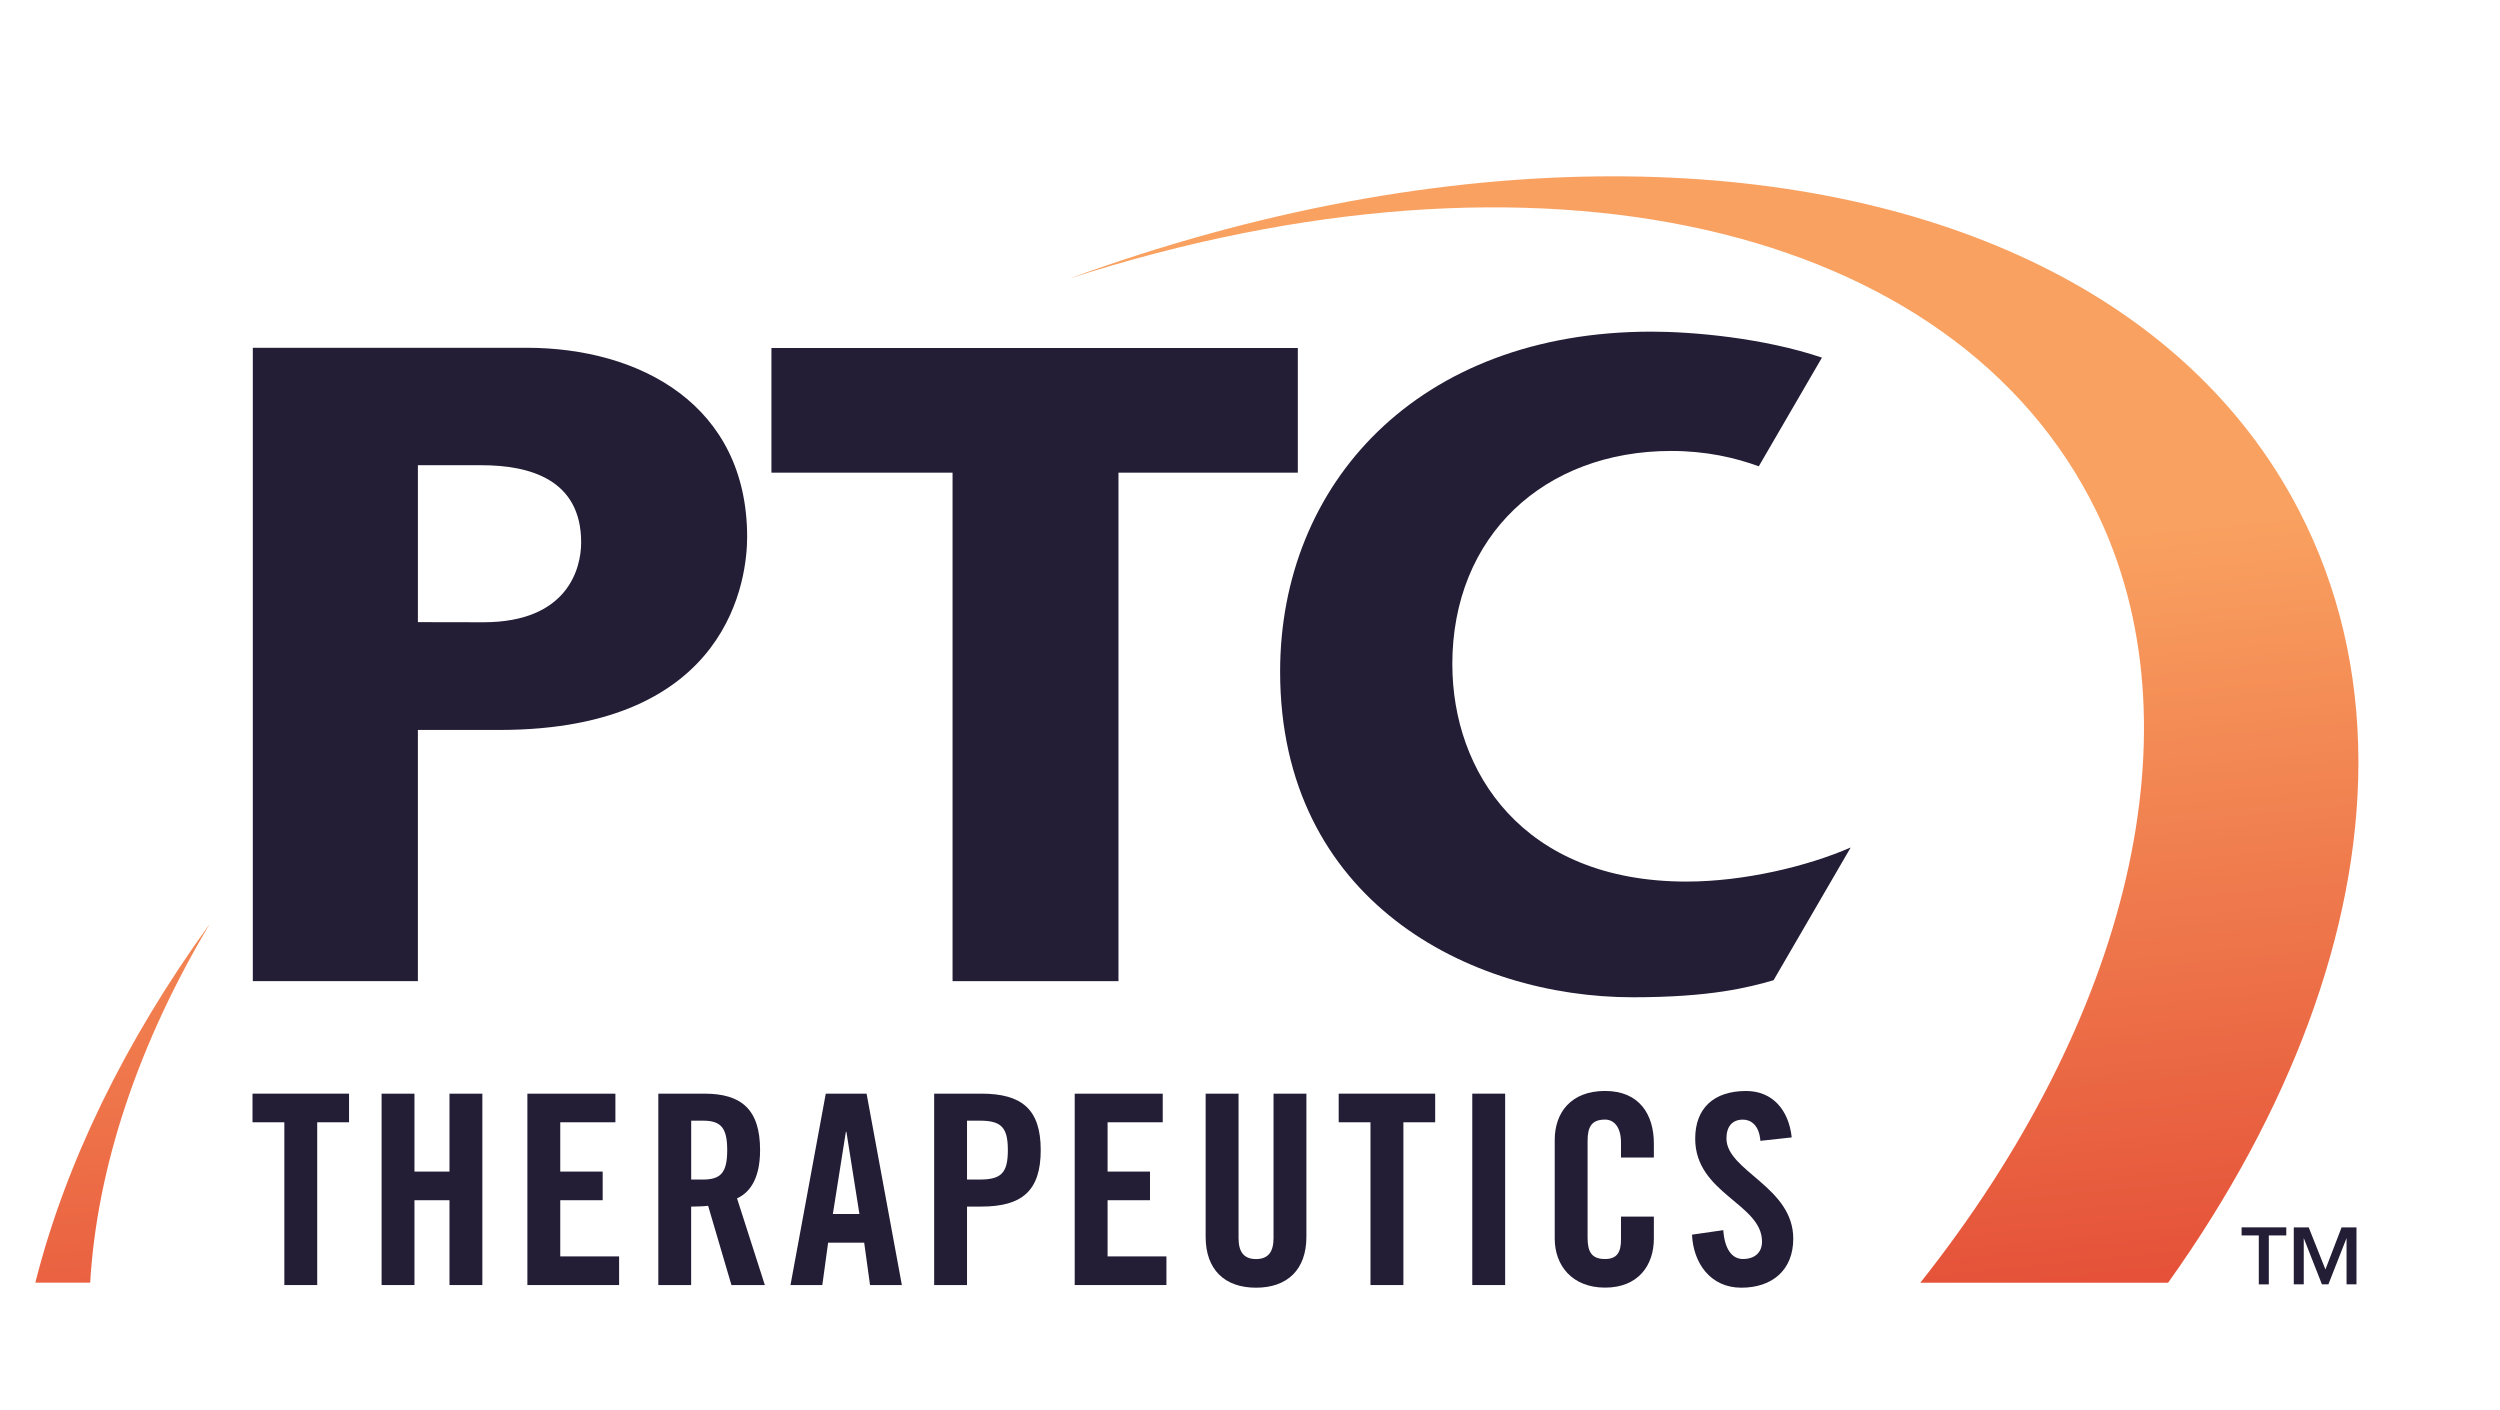
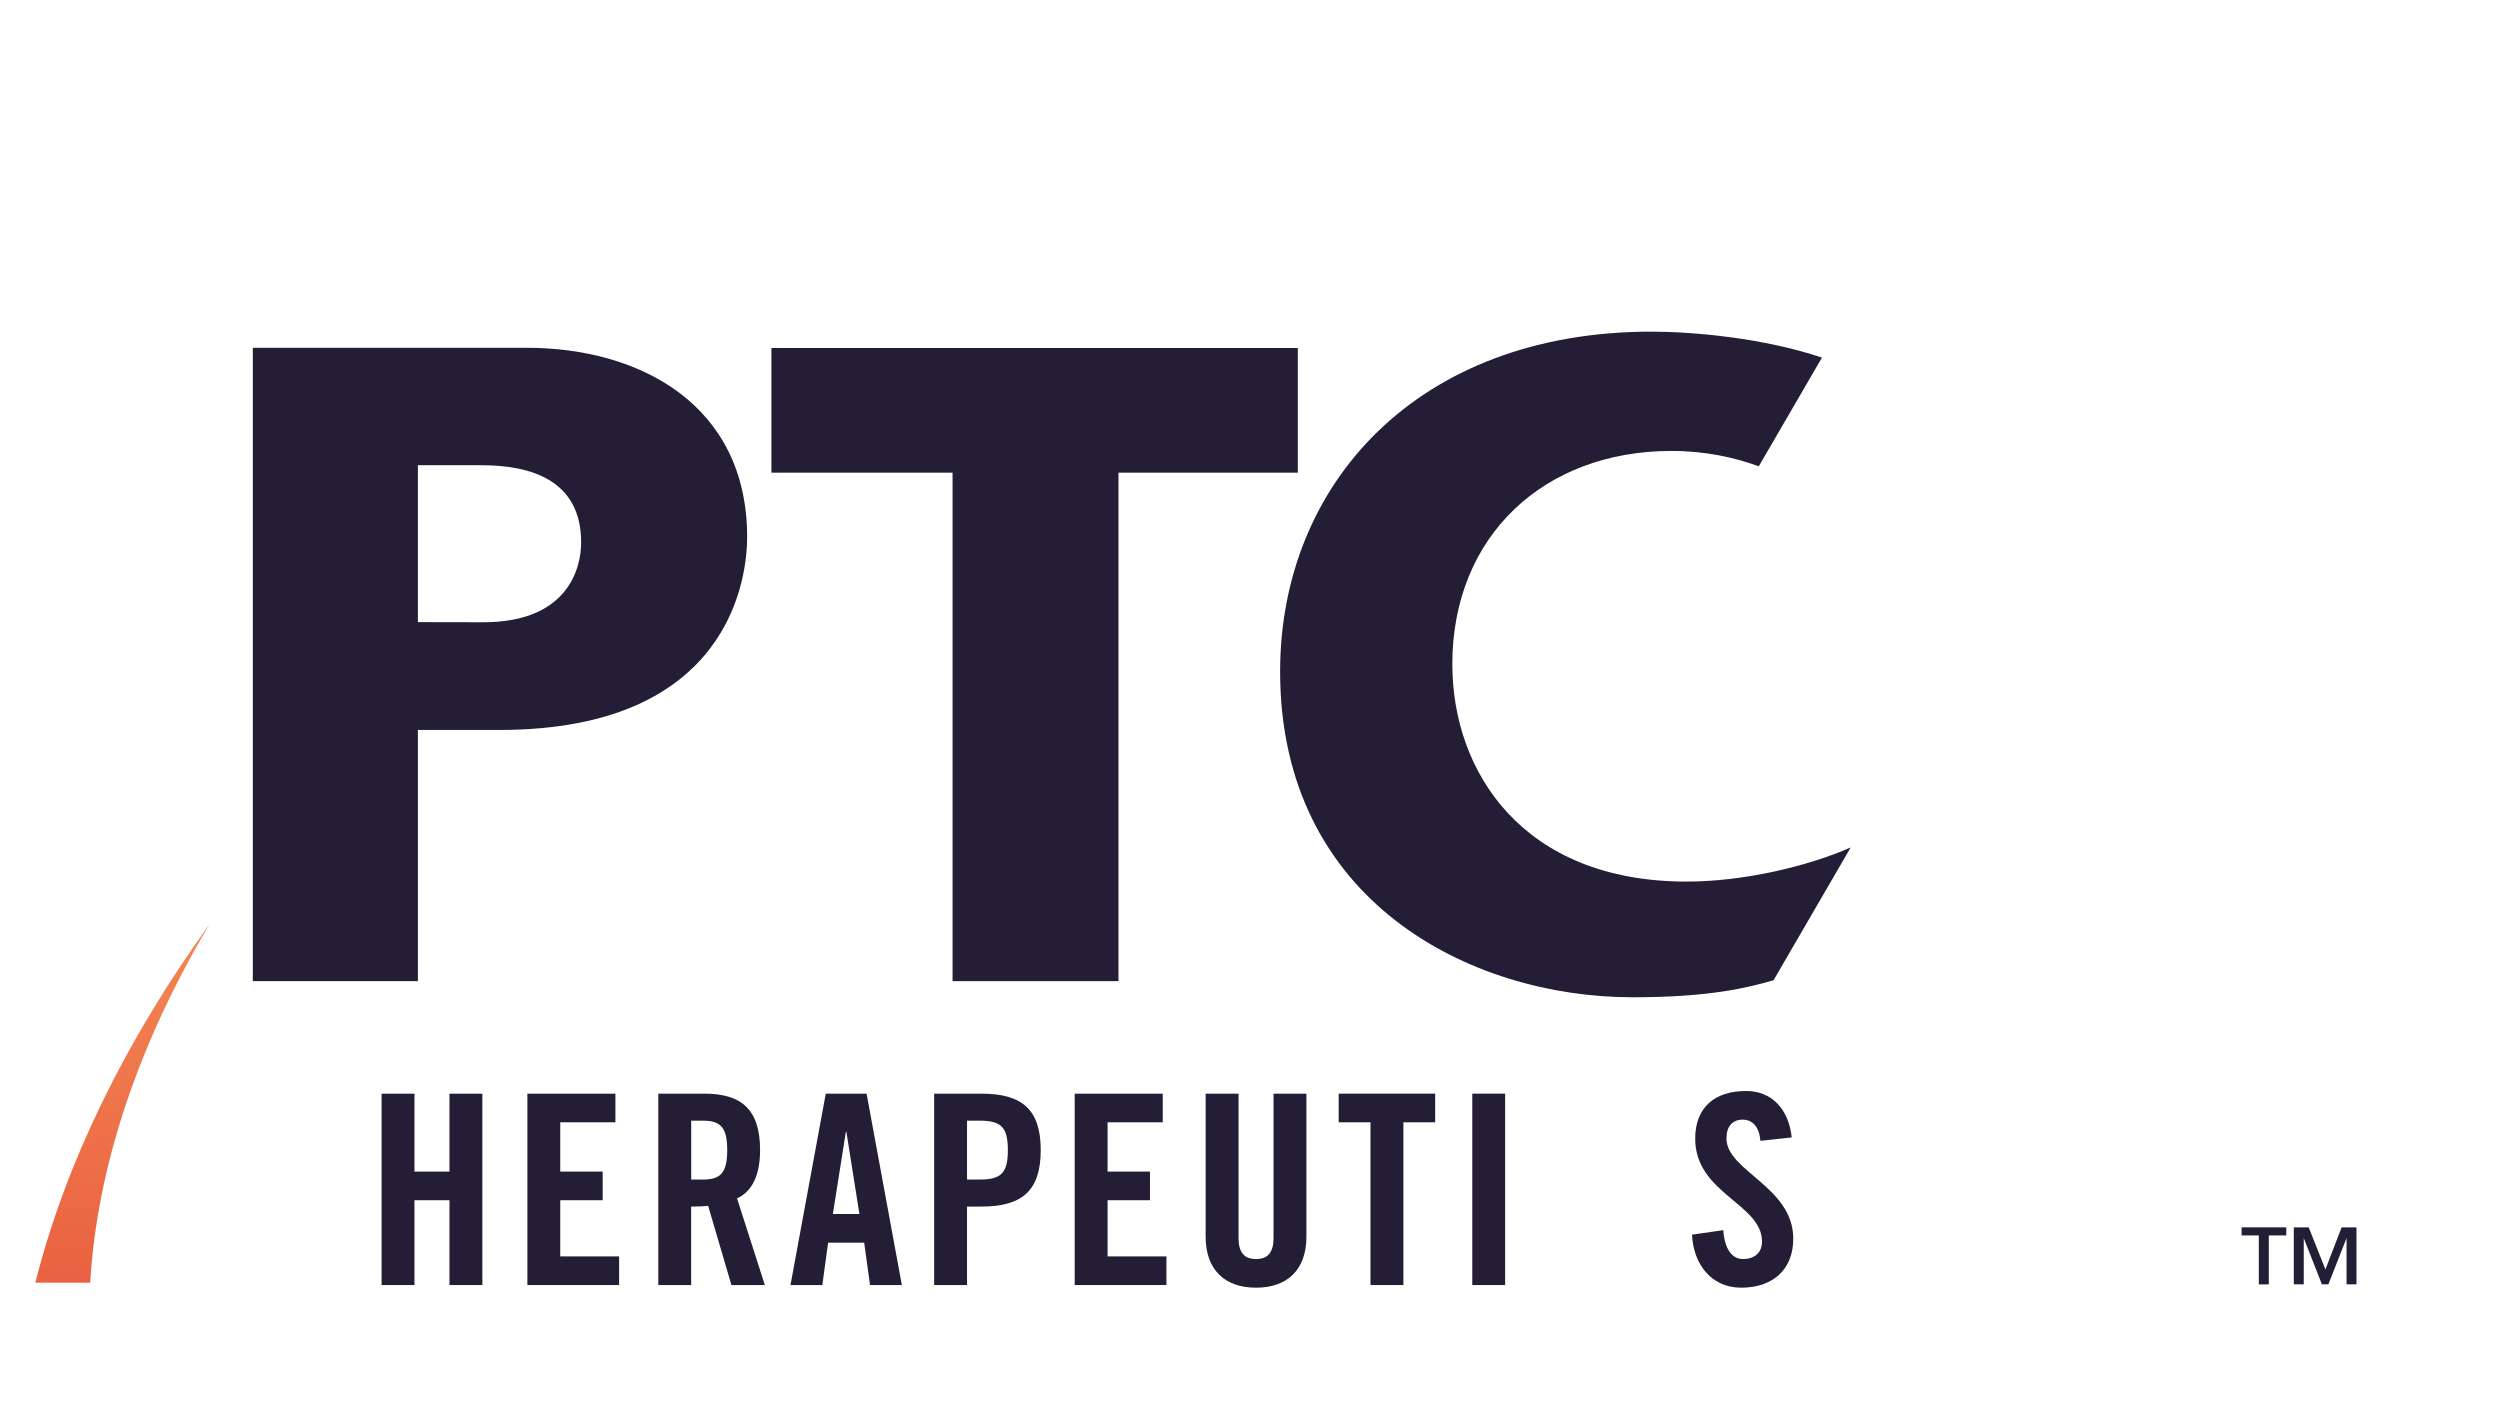
<svg xmlns="http://www.w3.org/2000/svg" id="Layer_1" data-name="Layer 1" viewBox="0 0 649.57 366.29">
  <defs>
    <style>
      .cls-1 {
        fill: none;
      }

      .cls-2 {
        fill: url(#linear-gradient-2);
      }

      .cls-3 {
        fill: url(#linear-gradient);
      }

      .cls-4 {
        clip-path: url(#clippath-1);
      }

      .cls-5 {
        fill: #231d35;
      }

      .cls-6 {
        clip-path: url(#clippath);
      }
    </style>
    <clipPath id="clippath">
      <path class="cls-1" d="M9.18,333.28h0s14.25,0,14.25,0c1.77-30.14,12.56-62.2,31.08-93.24-22.07,30.52-37.51,62.26-45.33,93.23" />
    </clipPath>
    <linearGradient id="linear-gradient" x1="2753.23" y1="3146.62" x2="2754.91" y2="3146.62" gradientTransform="translate(-376378.44 -329164.16) rotate(90) scale(119.62 -119.62)" gradientUnits="userSpaceOnUse">
      <stop offset="0" stop-color="#f9a05f" />
      <stop offset="1" stop-color="#e54d37" />
    </linearGradient>
    <clipPath id="clippath-1">
-       <path class="cls-1" d="M277.67,72.44c122.16-39.43,230.3-14.52,266.94,60.22,27.33,55.75,8.64,132.15-45.66,200.63h64.38c31.67-44.4,49.31-91.32,49.45-134.73v-.97c-.07-22.95-5.05-44.9-15.45-64.97-29.64-57.18-96.93-86.81-178.25-86.81-44.25,0-92.64,8.77-141.41,26.64" />
-     </clipPath>
+       </clipPath>
    <linearGradient id="linear-gradient-2" x1="2753.23" y1="3148.09" x2="2754.92" y2="3148.09" gradientTransform="translate(-376152.73 -329223.24) rotate(90) scale(119.63 -119.63)" gradientUnits="userSpaceOnUse">
      <stop offset="0" stop-color="#f9a160" />
      <stop offset="1" stop-color="#e44e37" />
    </linearGradient>
  </defs>
  <polygon class="cls-5" points="582.43 321 586.9 321 586.9 333.72 589.5 333.72 589.5 321 594.04 321 594.04 318.9 582.43 318.9 582.43 321 582.43 321" />
  <polygon class="cls-5" points="608.41 318.91 604.21 329.84 599.87 318.91 595.99 318.91 595.99 333.71 598.58 333.71 598.58 321.69 603.28 333.66 603.3 333.71 604.98 333.71 609.7 321.69 609.7 333.71 612.28 333.71 612.28 318.91 608.41 318.91 608.41 318.91" />
  <path class="cls-5" d="M65.69,254.92V90.36h71.1c29.6,0,57.34,14.91,57.34,49.18,0,10.02-3.97,50.12-64.34,50.12h-21.21v65.26h-42.89ZM125.6,161.68c21.92,0,25.4-13.98,25.4-20.75,0-16.31-13.28-20.05-25.86-20.05h-16.56v40.77s17.01.03,17.01.03h0Z" />
  <path class="cls-5" d="M377.35,172.64c0-33.56,24.01-55.47,56.88-55.47,9.06,0,16.58,1.74,22.75,3.99l16.41-28.24c-15.14-5.12-33.56-6.75-44.29-6.75-60.83,0-96.49,39.62-96.49,88.34,0,59.45,49.18,84.61,91.61,84.61,20.28,0,30.06-2.55,36.6-4.43l20.04-34.49c-11.19,4.89-27.73,8.86-42.66,8.86-42.66,0-60.84-28.66-60.84-56.4" />
-   <polygon class="cls-5" points="73.88 291.6 65.61 291.6 65.61 284.16 90.69 284.16 90.69 291.6 82.42 291.6 82.42 333.89 73.88 333.89 73.88 291.6 73.88 291.6" />
  <polygon class="cls-5" points="99.15 333.89 99.15 284.17 107.69 284.17 107.69 304.41 116.79 304.41 116.79 284.17 125.33 284.17 125.33 333.89 116.79 333.89 116.79 311.85 107.69 311.85 107.69 333.89 99.15 333.89 99.15 333.89" />
  <polygon class="cls-5" points="137.03 333.89 137.03 284.17 159.9 284.17 159.9 291.6 145.57 291.6 145.57 304.41 156.59 304.41 156.59 311.85 145.57 311.85 145.57 326.45 160.86 326.45 160.86 333.89 137.03 333.89 137.03 333.89" />
  <path class="cls-5" d="M179.59,333.9h-8.54v-49.74h11.98c9.57,0,14.46,4.06,14.46,14.67,0,7.99-3.1,11.23-5.99,12.54l7.23,22.53h-8.68l-6.06-20.6c-1.1.14-2.89.21-4.41.21v20.39h0ZM179.59,306.48h3.03c4.61,0,6.33-1.72,6.33-7.65s-1.72-7.65-6.33-7.65h-3.03v15.29h0Z" />
  <path class="cls-5" d="M213.66,333.9h-8.27l9.17-49.74h10.6l9.17,49.74h-8.27l-1.52-11.02h-9.37l-1.51,11.02h0ZM216.41,315.43h6.89l-3.38-21.35h-.14l-3.38,21.35h0Z" />
  <path class="cls-5" d="M242.72,333.9v-49.74h12.26c10.54,0,15.43,4.06,15.43,14.67s-4.89,14.67-15.43,14.67h-3.72v20.39h-8.54ZM251.26,306.48h3.31c5.58,0,7.3-1.72,7.3-7.65s-1.72-7.65-7.3-7.65h-3.31v15.29h0Z" />
  <polygon class="cls-5" points="279.24 333.89 279.24 284.17 302.11 284.17 302.11 291.6 287.78 291.6 287.78 304.41 298.8 304.41 298.8 311.85 287.78 311.85 287.78 326.45 303.07 326.45 303.07 333.89 279.24 333.89 279.24 333.89" />
  <path class="cls-5" d="M313.26,284.16h8.55v37.54c0,3.65,1.44,5.44,4.54,5.44s4.55-1.79,4.55-5.44v-37.54h8.54v37.2c0,8.54-4.96,13.22-13.09,13.22s-13.09-4.68-13.09-13.22v-37.2h0Z" />
  <polygon class="cls-5" points="356.09 291.6 347.83 291.6 347.83 284.16 372.9 284.16 372.9 291.6 364.64 291.6 364.64 333.89 356.09 333.89 356.09 291.6 356.09 291.6" />
  <polygon class="cls-5" points="382.54 284.16 391.08 284.16 391.08 333.89 382.54 333.89 382.54 284.16 382.54 284.16" />
-   <path class="cls-5" d="M421.18,300.76v-3.86c0-4.21-1.93-6-4.13-6-3.44,0-4.55,1.79-4.55,5.51v25.21c0,3.72,1.11,5.51,4.55,5.51,3.1,0,4.13-1.79,4.13-5.03v-6h8.54v5.72c0,7.03-4.13,12.74-12.67,12.74s-13.09-5.72-13.09-12.74v-25.62c0-7.03,4.13-12.74,13.09-12.74s12.67,6.2,12.67,13.64v3.66h-8.54Z" />
  <path class="cls-5" d="M457.4,296.42c-.34-4.27-2.62-5.51-4.55-5.51-2.76,0-4.27,1.79-4.27,4.89,0,8.48,17.36,12.54,17.36,26.04,0,8.2-5.51,12.74-13.5,12.74s-12.47-6.34-12.81-13.78l8.13-1.17c.34,5.03,2.34,7.5,5.1,7.5,2.96,0,4.96-1.58,4.96-4.54,0-9.85-17.36-12.47-17.36-26.73,0-7.92,4.83-12.39,13.23-12.39,6.95,0,11.09,5.03,11.85,12.06l-8.13.89h0Z" />
  <polygon class="cls-5" points="247.5 254.93 247.5 122.81 200.44 122.81 200.44 90.42 337.21 90.42 337.21 122.81 290.61 122.81 290.61 254.93 247.5 254.93 247.5 254.93" />
  <g class="cls-6">
    <rect class="cls-3" x="4.68" y="238.03" width="54.34" height="97.27" transform="translate(-28.22 4.56) rotate(-5.68)" />
  </g>
  <g class="cls-4">
-     <rect class="cls-2" x="270.84" y="17.16" width="363.19" height="331.97" transform="translate(-15.91 45.68) rotate(-5.68)" />
-   </g>
+     </g>
</svg>